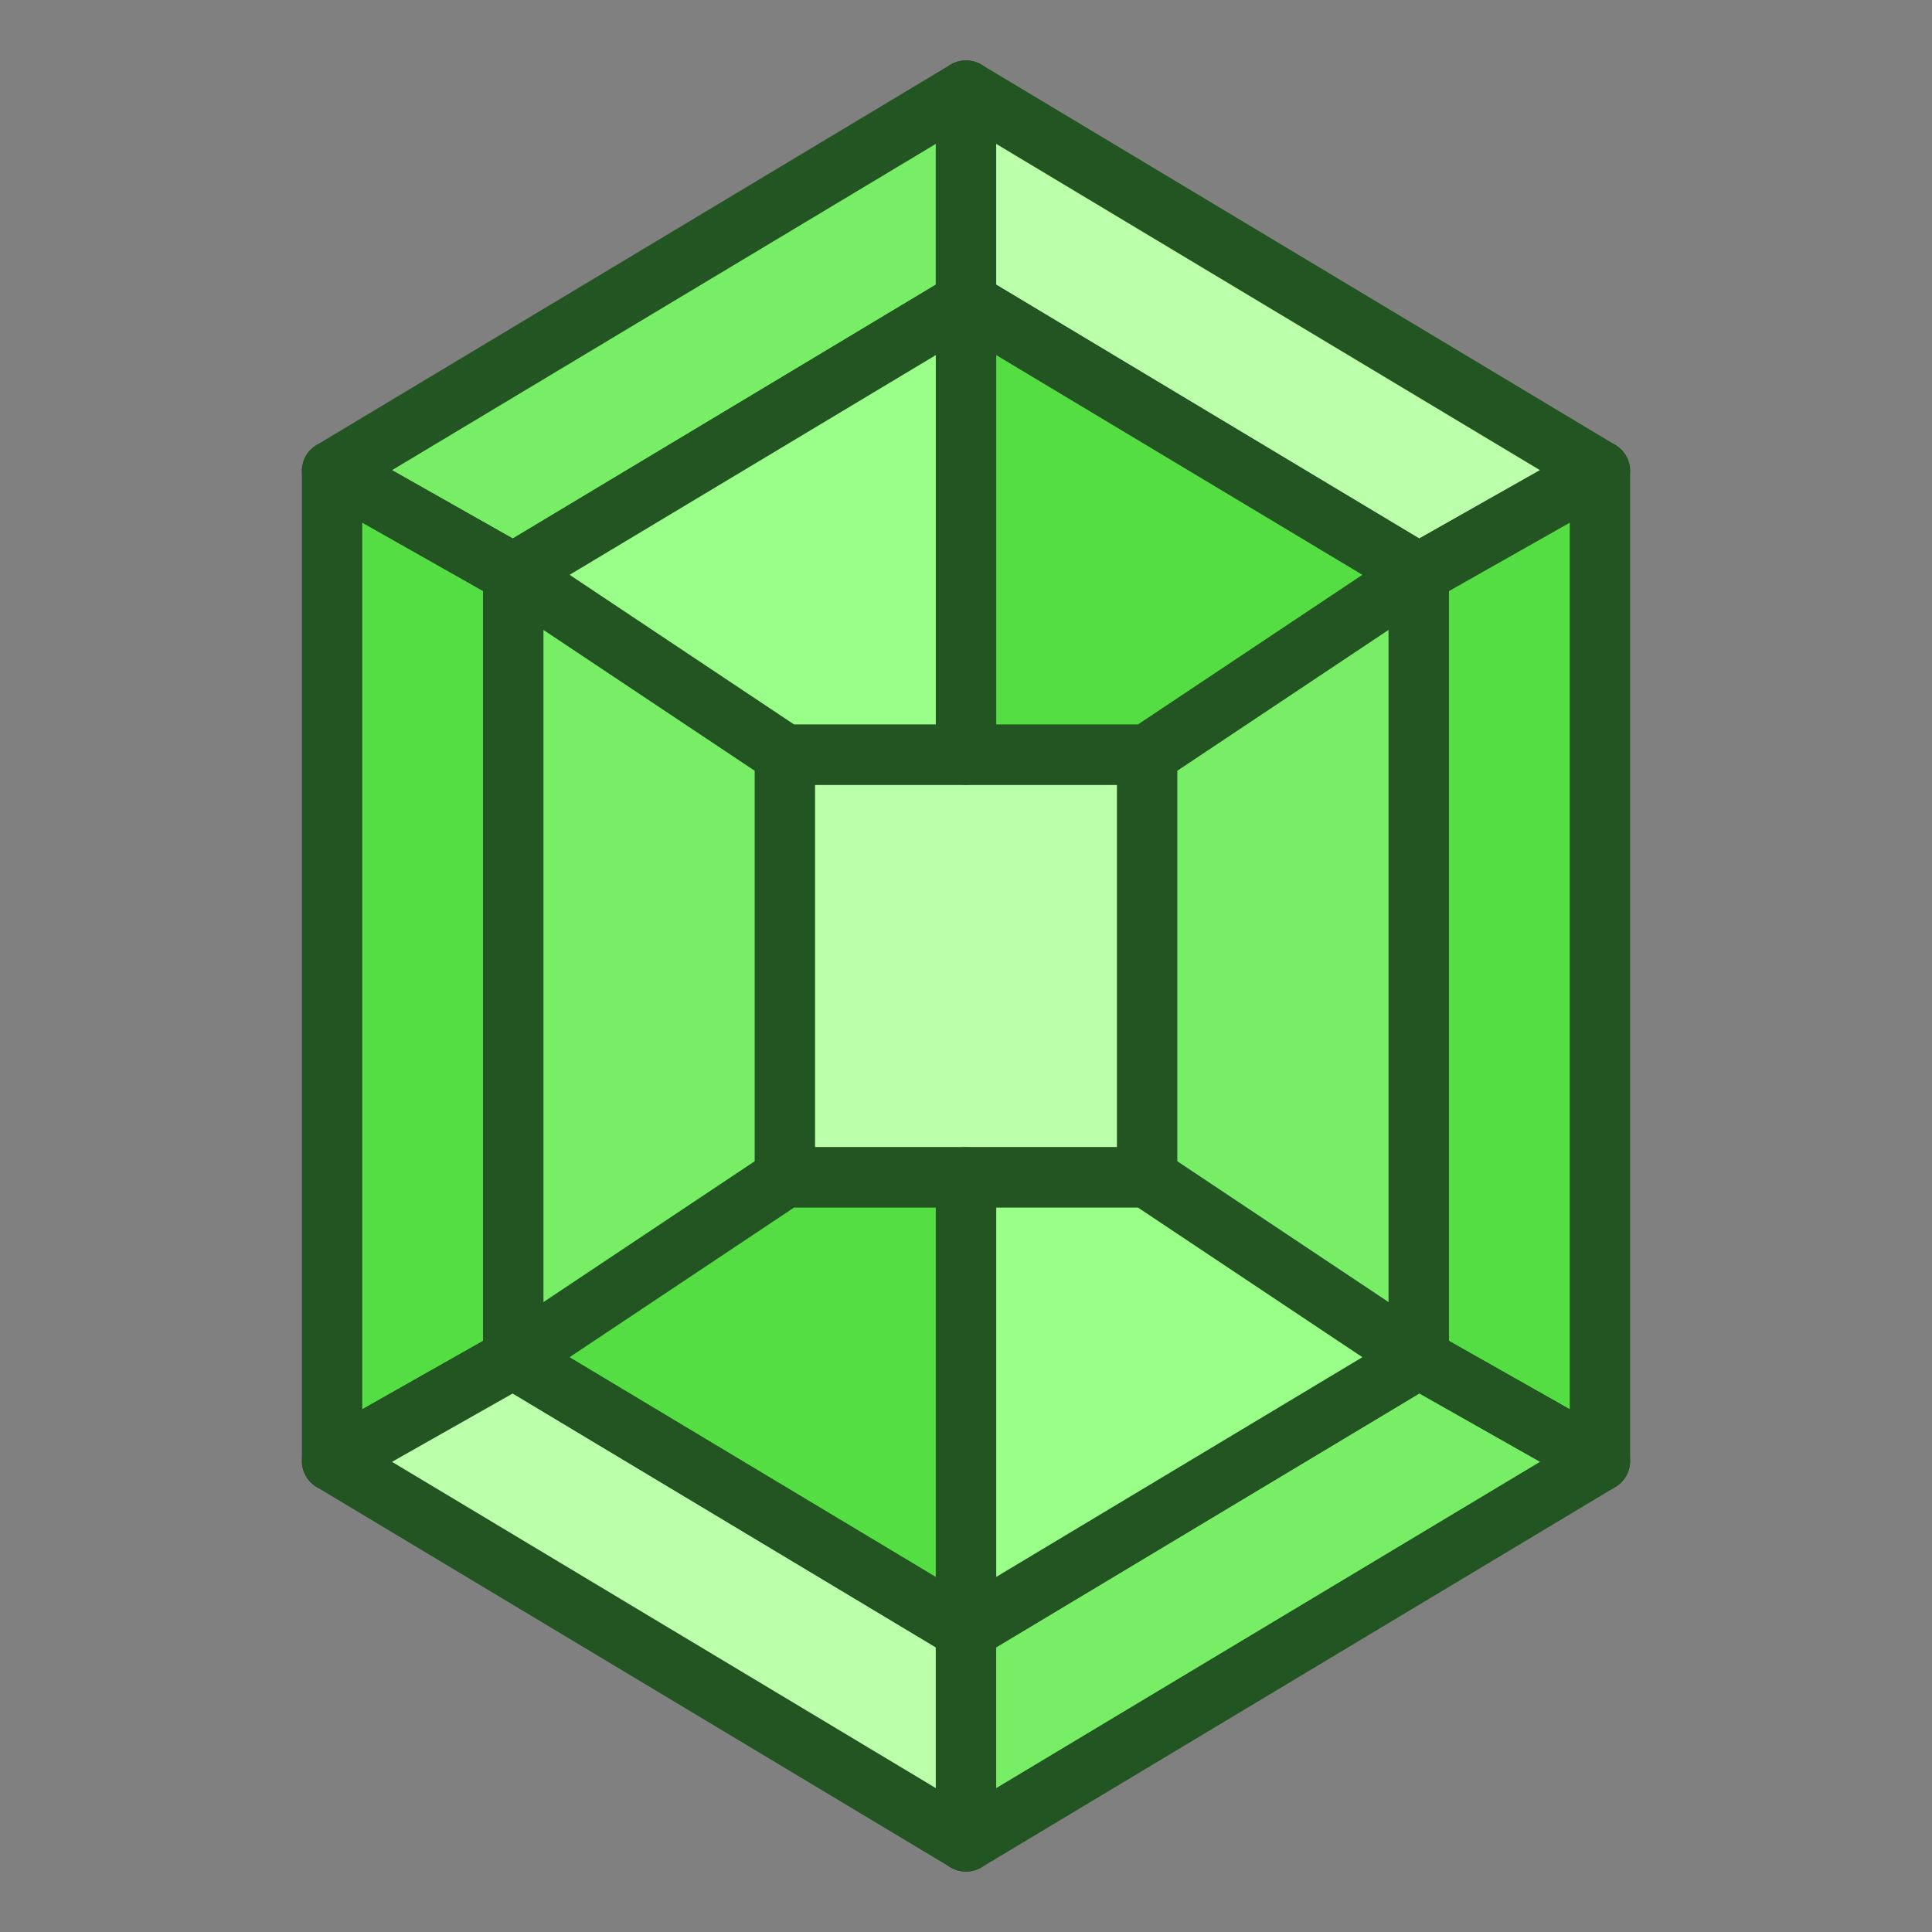
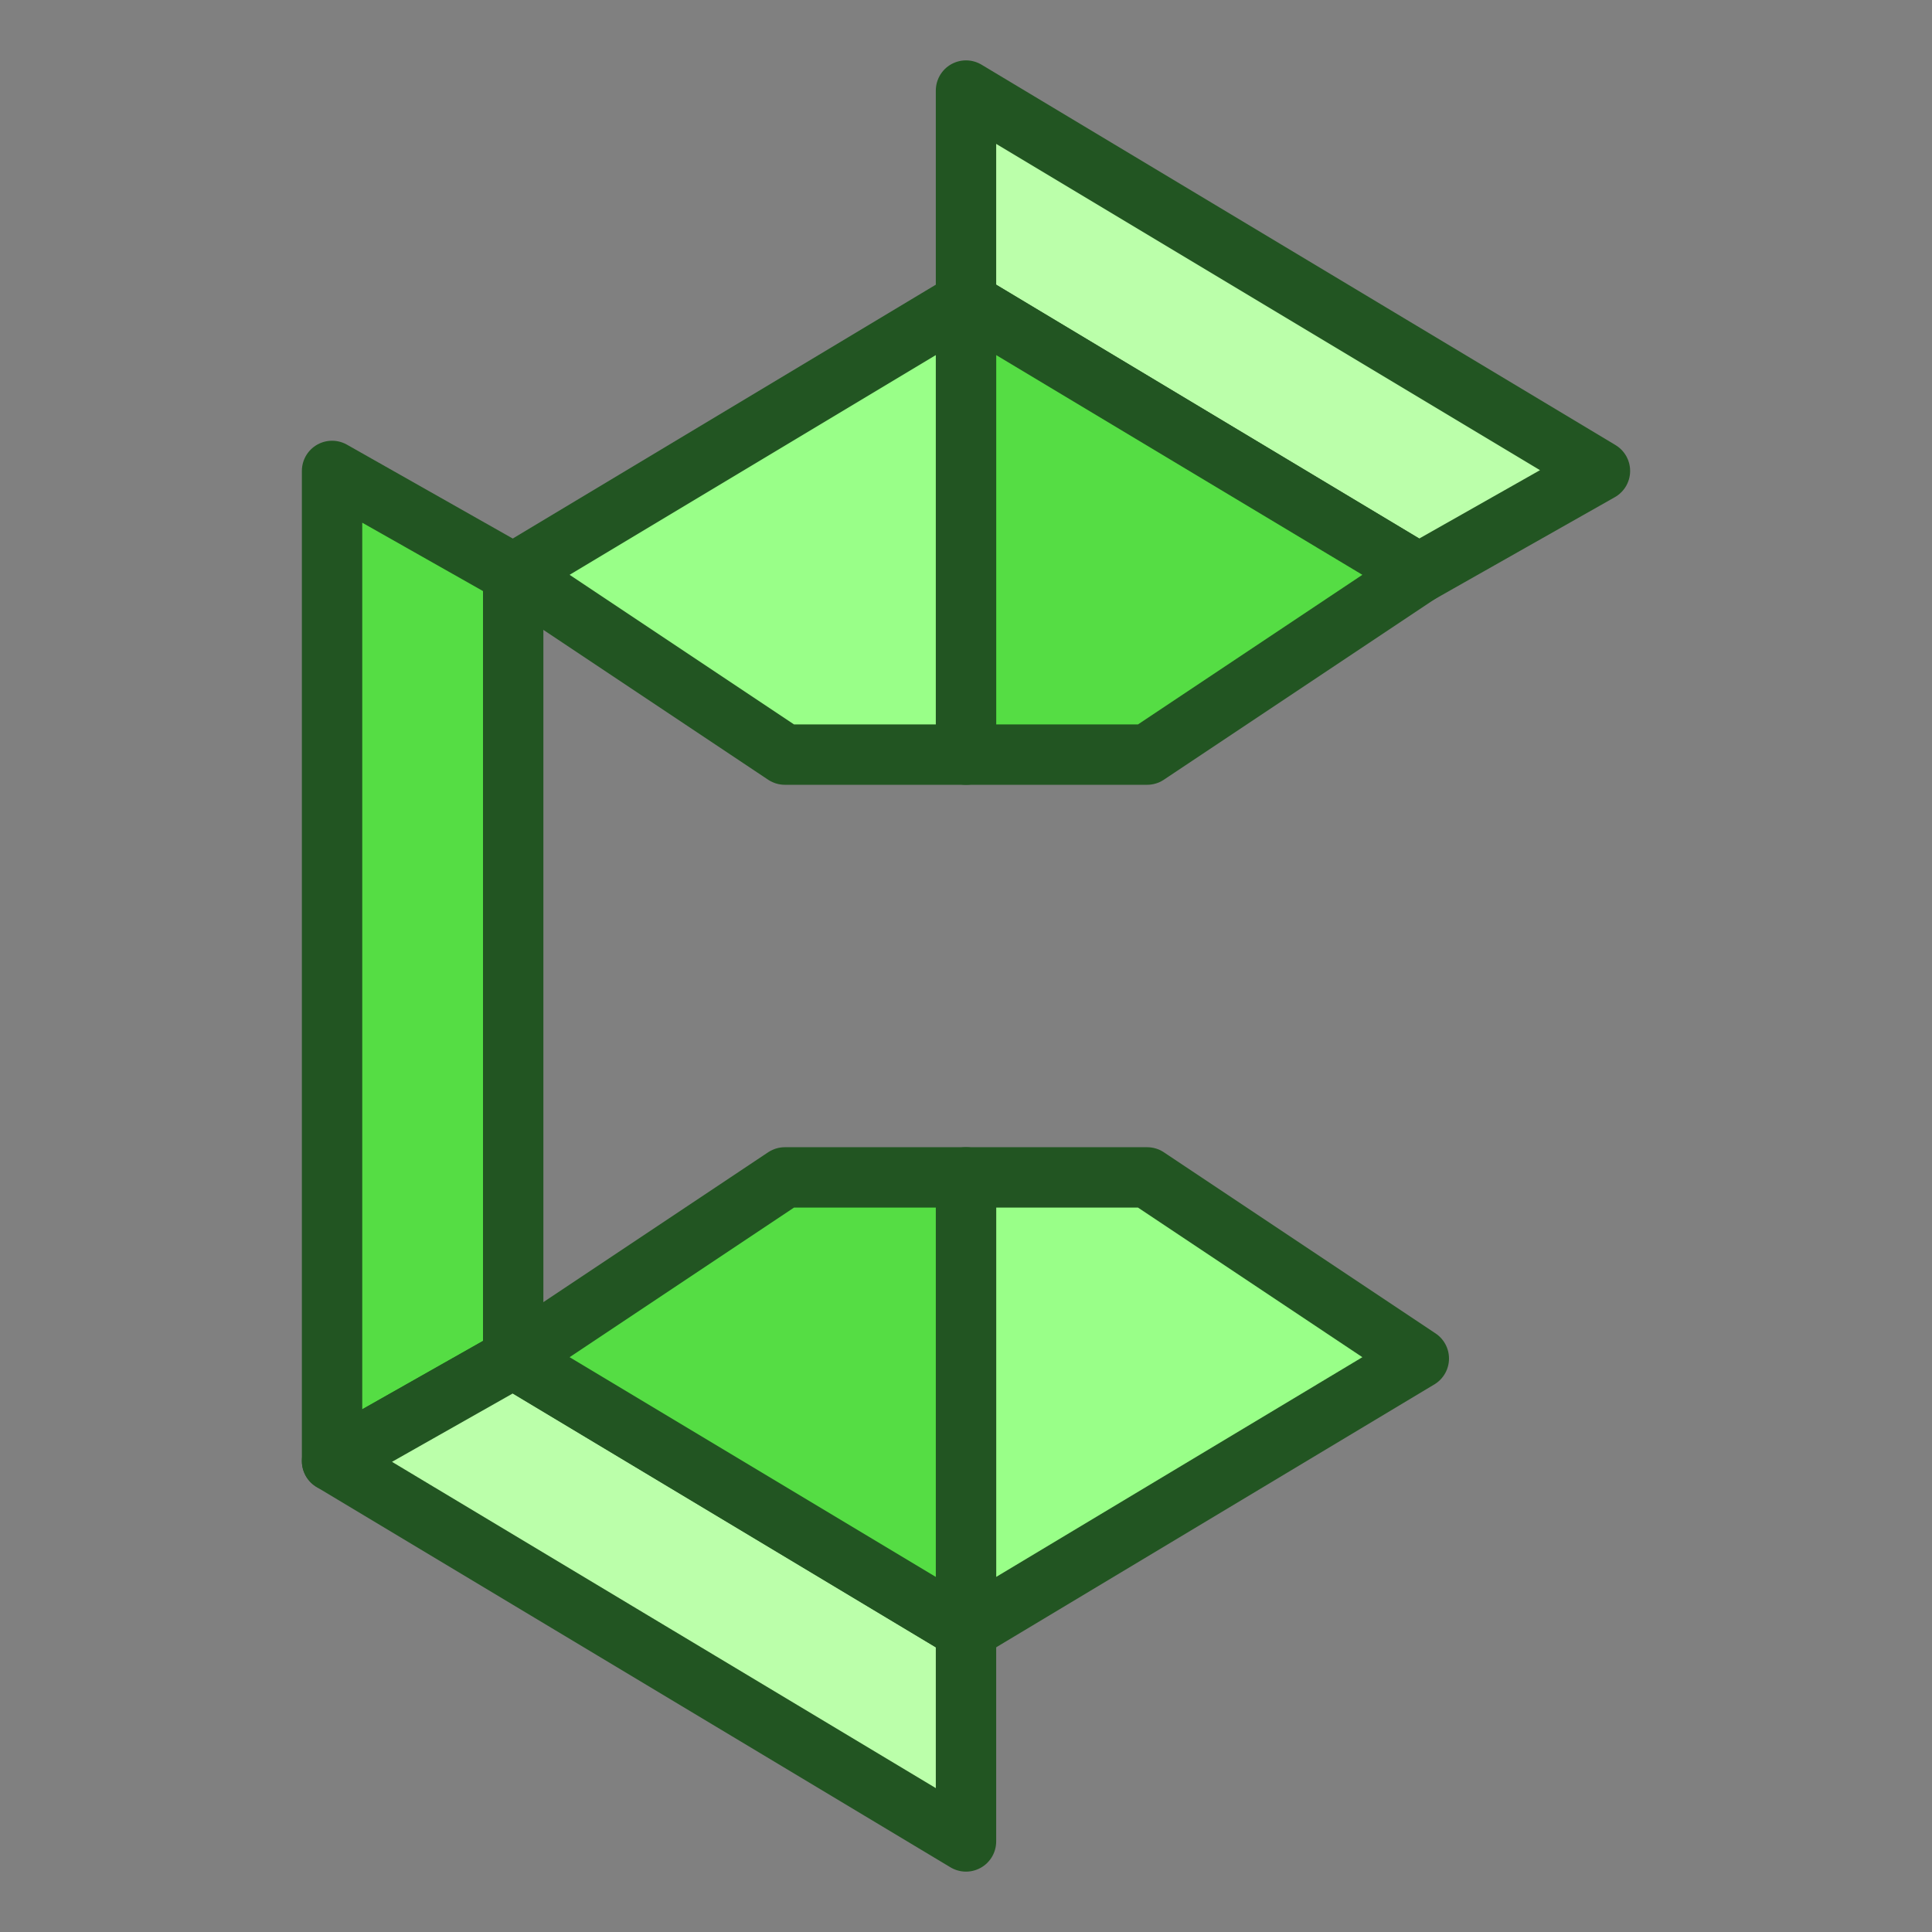
<svg xmlns="http://www.w3.org/2000/svg" data-name="1" id="_1" viewBox="0 0 64 64">
  <rect x="0" y="0" width="64" height="64" fill="#808080" stroke="none" />
  <defs>
    <style>
            .cls-1{fill:#7e6;}.cls-1,.cls-2,.cls-3,.cls-4{stroke:#252;stroke-linecap:round;stroke-linejoin:round;stroke-width:2px;}.cls-2{fill:#5d4;}.cls-3{fill:#bfa;}.cls-4{fill:#9f8;}
        </style>
  </defs>
  <title />
-   <polygon class="cls-1" points="47 45.003 32 54.003 17 45.003 17 18.997 32 9.997 47 18.997 47 45.003" />
-   <polygon class="cls-1" points="11 15.6 17 18.997 32 9.997 32 3 11 15.6" />
  <polygon class="cls-2" points="11 15.6 11 48.4 17 45.003 17 18.997 11 15.6" />
  <polygon class="cls-3" points="17 45.003 11 48.4 32 61 32 54.003 17 45.003" />
  <polygon class="cls-3" points="53 15.6 47 18.997 32 9.997 32 3 53 15.6" />
-   <polygon class="cls-2" points="53 15.6 53 48.4 47 45.003 47 18.997 53 15.6" />
-   <polygon class="cls-1" points="47 45.003 53 48.4 32 61 32 54.003 47 45.003" />
-   <rect class="cls-3" height="14.006" width="12" x="26" y="24.997" />
  <polygon class="cls-2" points="47 18.997 38 24.997 32 24.997 32 9.997 47 18.997" />
  <polygon class="cls-4" points="17 18.997 26 24.997 32 24.997 32 9.997 17 18.997" />
  <polygon class="cls-4" points="47 45.003 38 39.003 32 39.003 32 54.003 47 45.003" />
  <polygon class="cls-2" points="17 45.003 26 39.003 32 39.003 32 54.003 17 45.003" />
</svg>